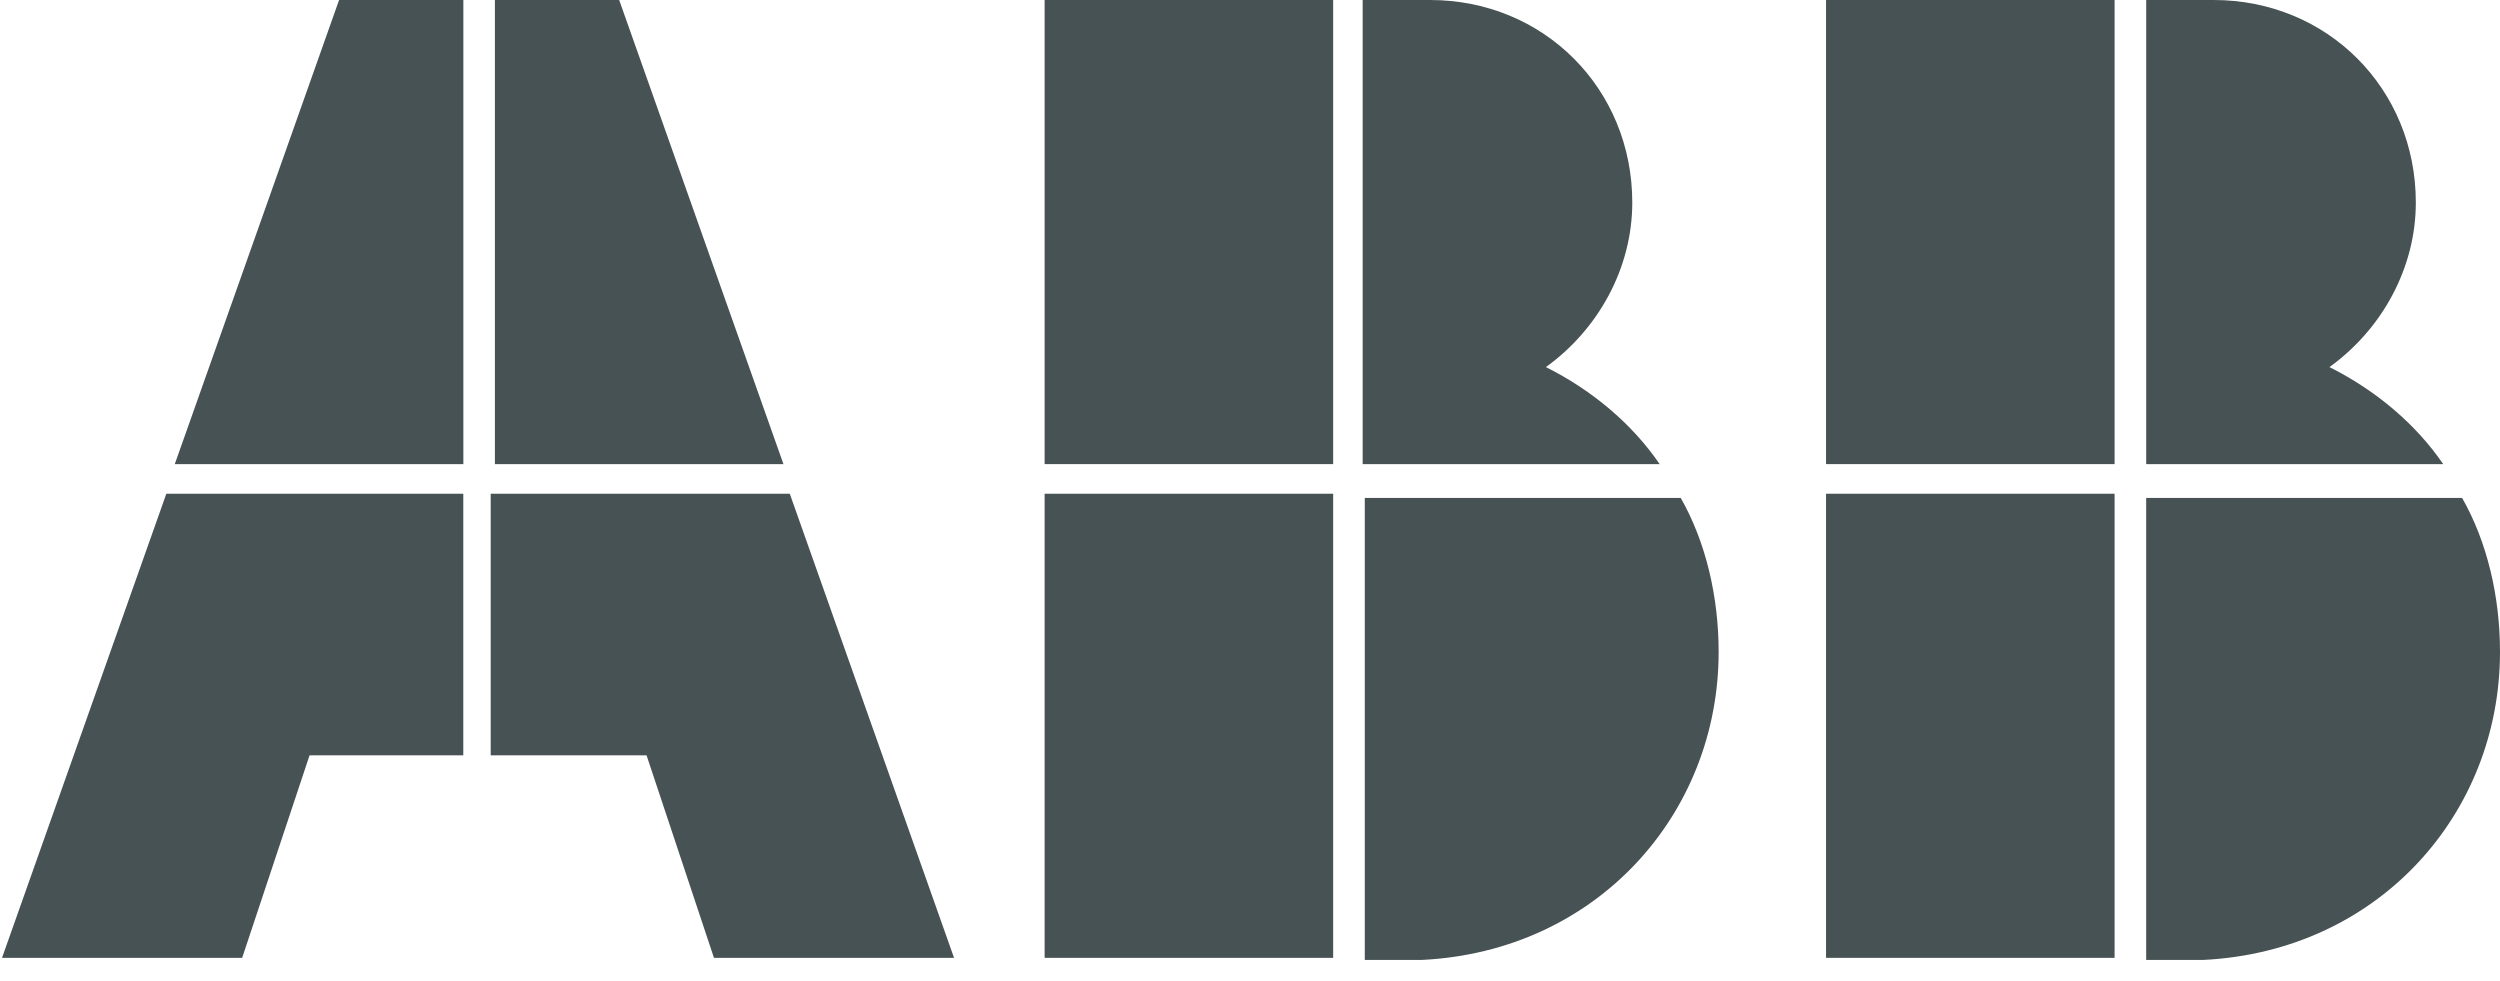
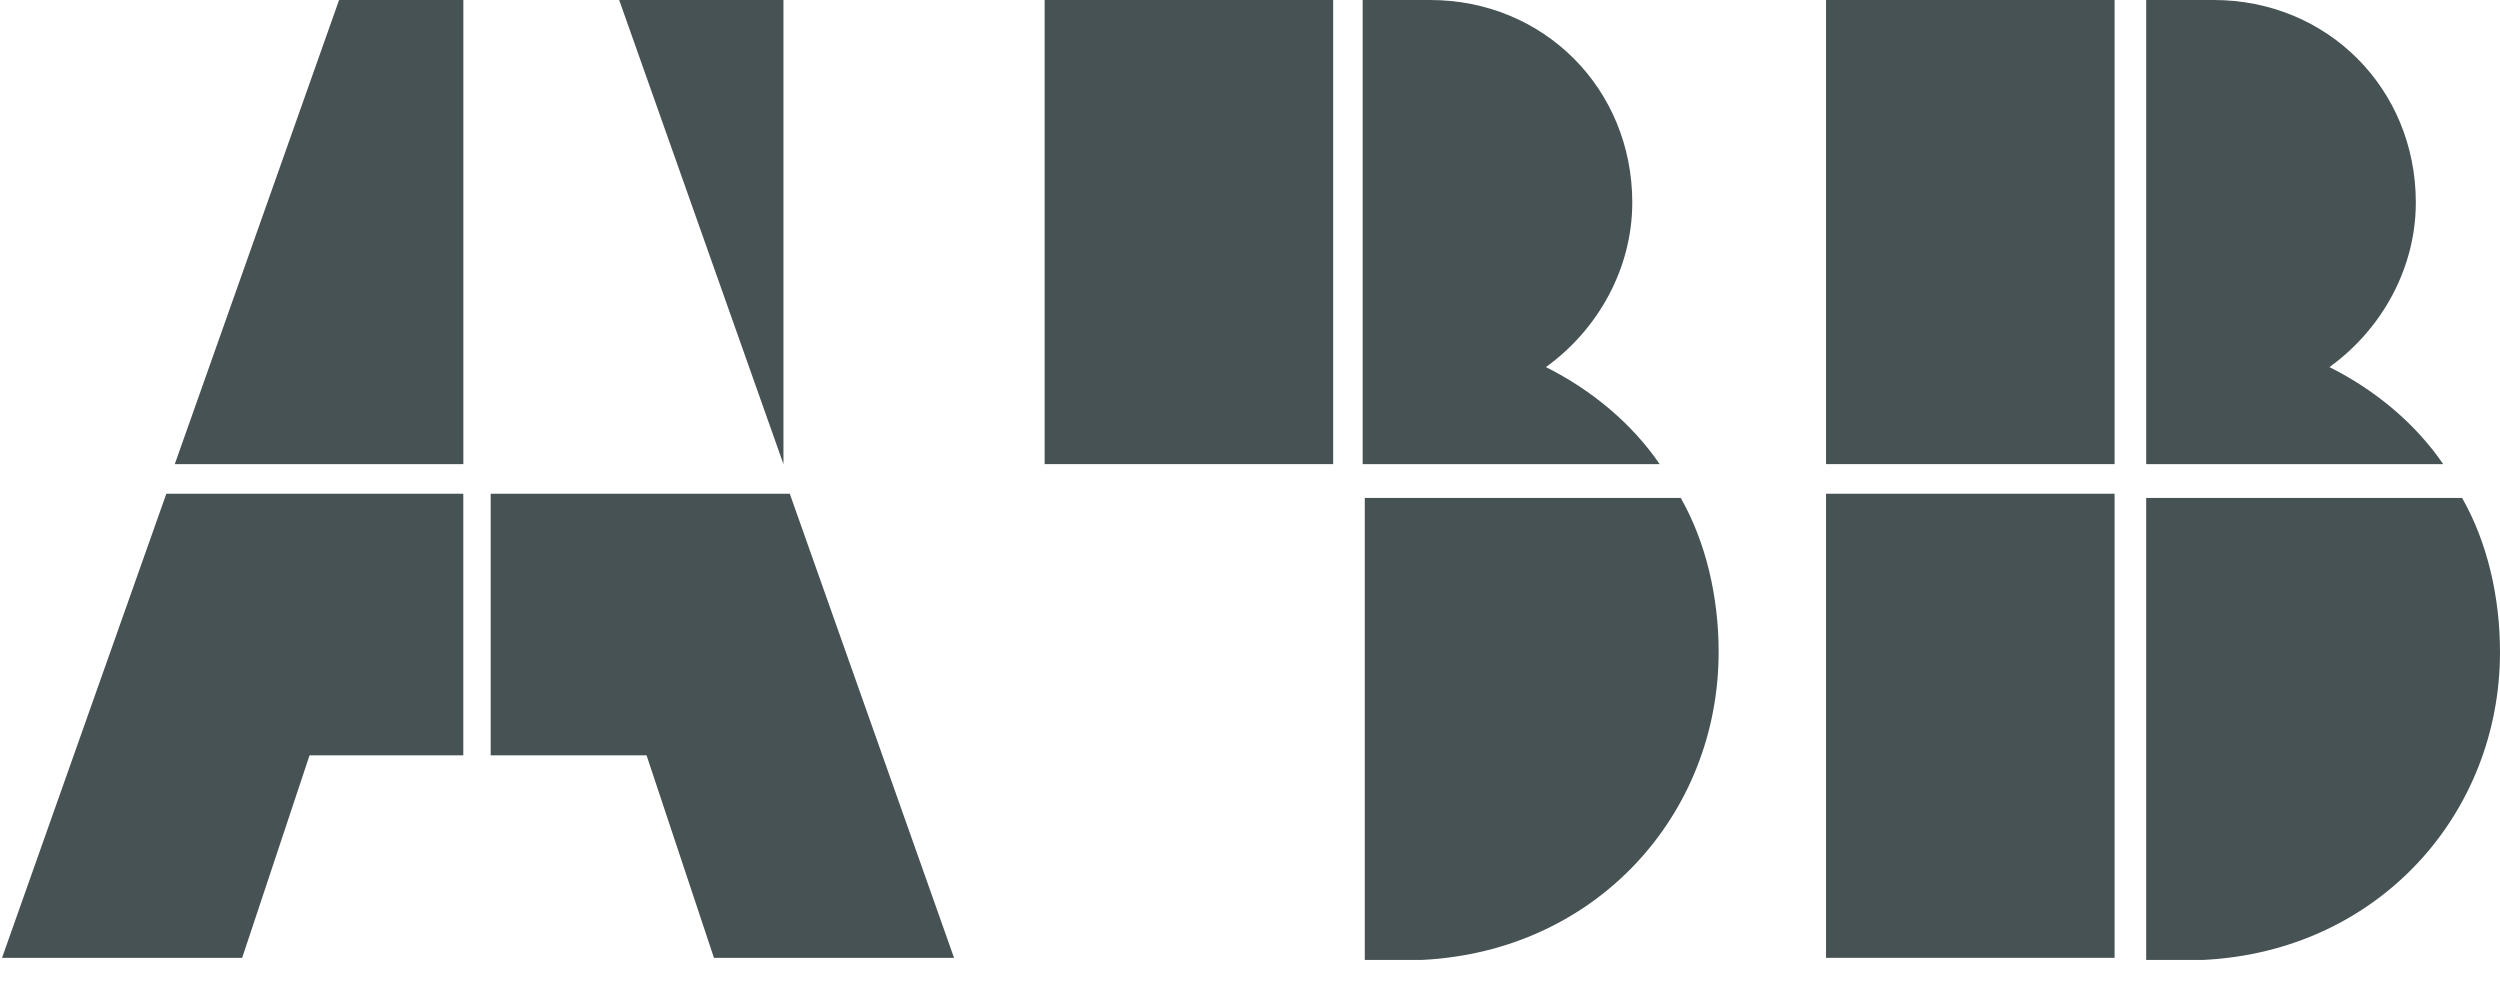
<svg xmlns="http://www.w3.org/2000/svg" width="79" height="31" viewBox="0 0 79 31" fill="none">
  <path d="M67.752 30.334H69.616C75.14 30.067 79 25.734 79 20.601C79 18.868 78.601 17.134 77.802 15.734H67.819V30.334H67.752Z" fill="#475254" />
  <path d="M43.06 30.334H44.924C50.448 30.067 54.309 25.734 54.309 20.601C54.309 18.868 53.909 17.134 53.111 15.734H43.127V30.334H43.06Z" fill="#475254" />
  <path d="M66.821 15.602H57.703V30.268H66.821V15.602Z" fill="#475254" />
-   <path d="M42.128 15.602H33.01V30.268H42.128V15.602Z" fill="#475254" />
  <path d="M15.572 23.868H20.431L22.561 30.268H30.148L24.957 15.602H15.506V23.868H15.572Z" fill="#475254" />
  <path d="M5.256 15.602L0.064 30.268H7.652L9.782 23.868H14.64V15.602H5.256Z" fill="#475254" />
  <path d="M77.205 14.666C76.34 13.399 75.075 12.333 73.611 11.6C75.275 10.4 76.34 8.466 76.34 6.4C76.34 2.8 73.544 0 69.95 0H67.82V14.666H77.205Z" fill="#475254" />
  <path d="M66.821 0H57.703V14.666H66.821V0Z" fill="#475254" />
  <path d="M52.445 14.666C51.58 13.399 50.315 12.333 48.851 11.6C50.515 10.4 51.58 8.466 51.58 6.4C51.58 2.8 48.784 0 45.19 0H43.06V14.666H52.445Z" fill="#475254" />
  <path d="M42.128 0H33.01V14.666H42.128V0Z" fill="#475254" />
-   <path d="M24.757 14.666L19.566 0H15.639V14.666H24.757Z" fill="#475254" />
+   <path d="M24.757 14.666L19.566 0H15.639H24.757Z" fill="#475254" />
  <path d="M14.642 0H10.715L5.523 14.666H14.642V0Z" fill="#475254" />
</svg>